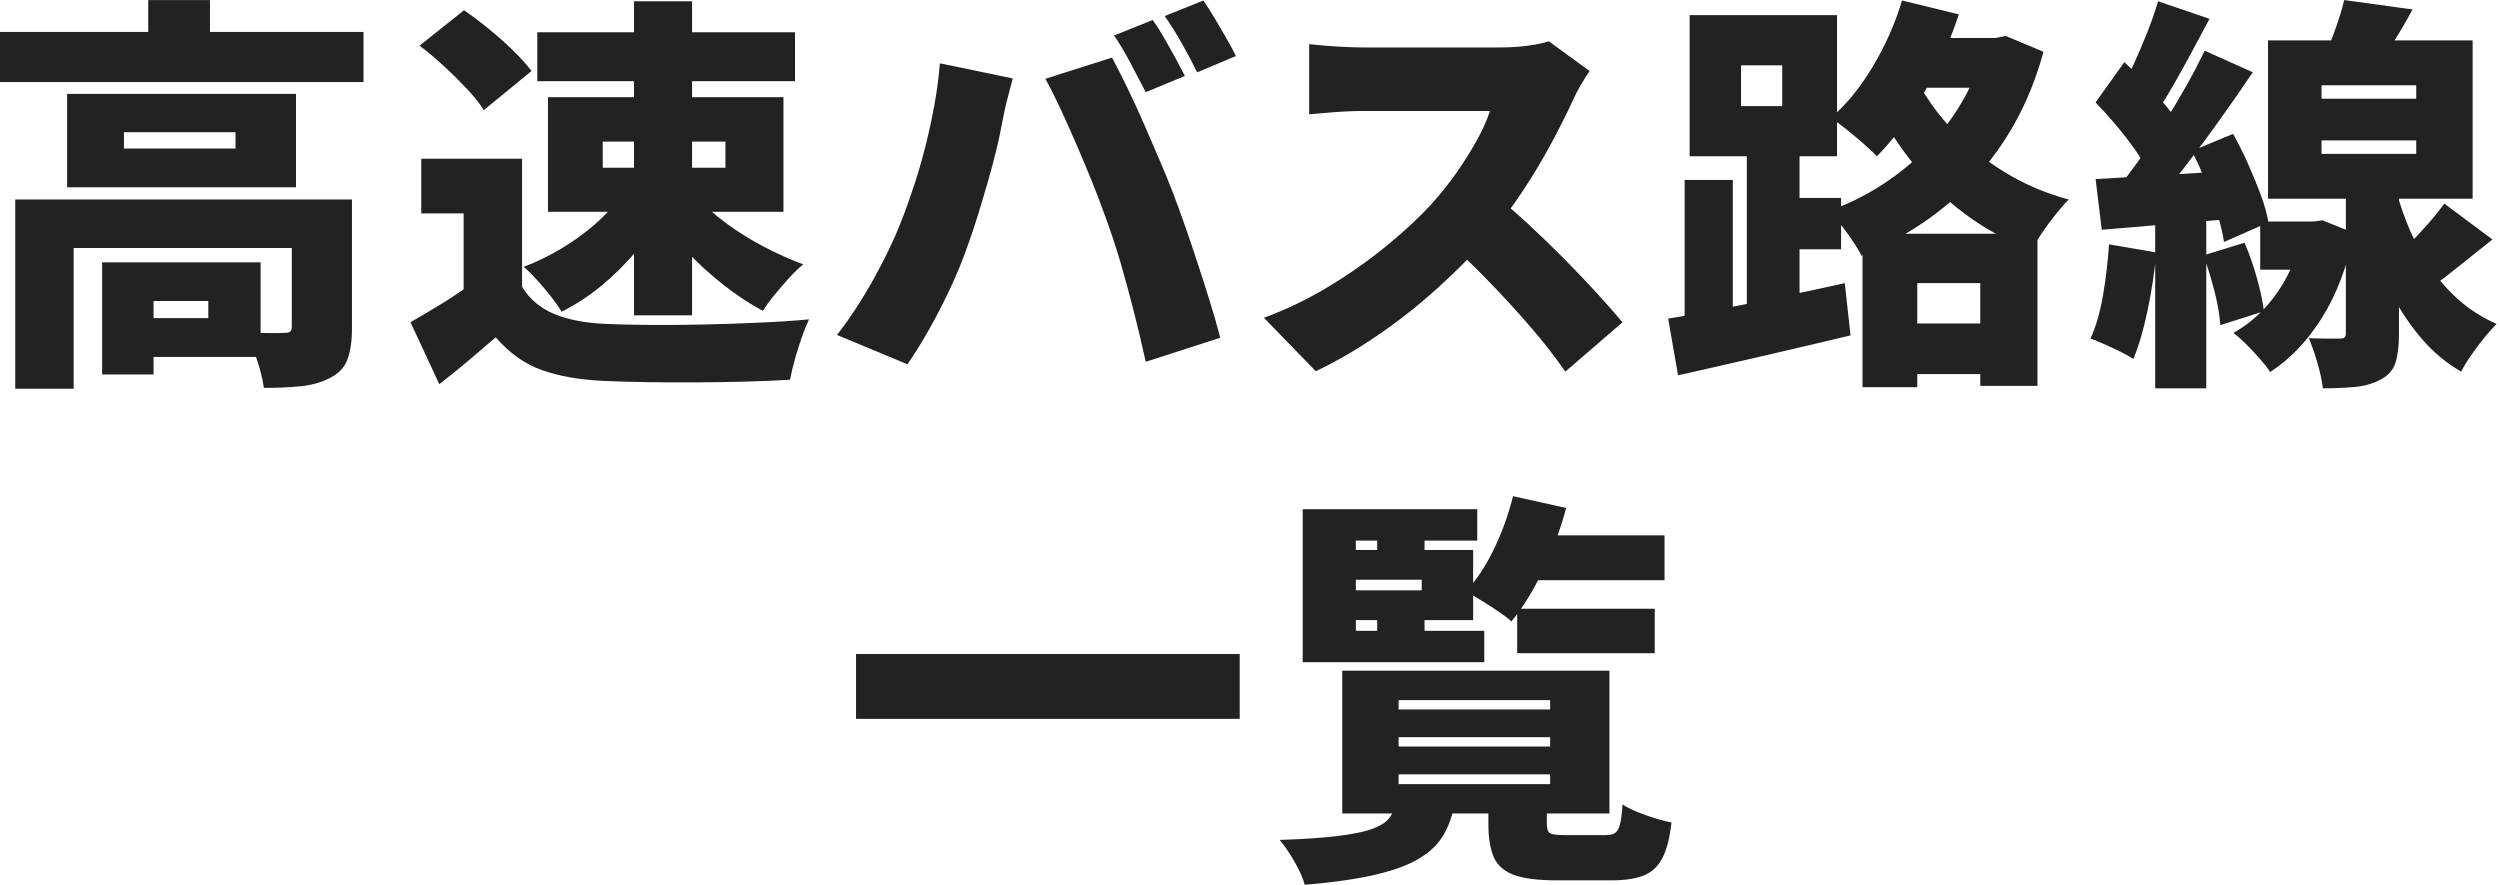
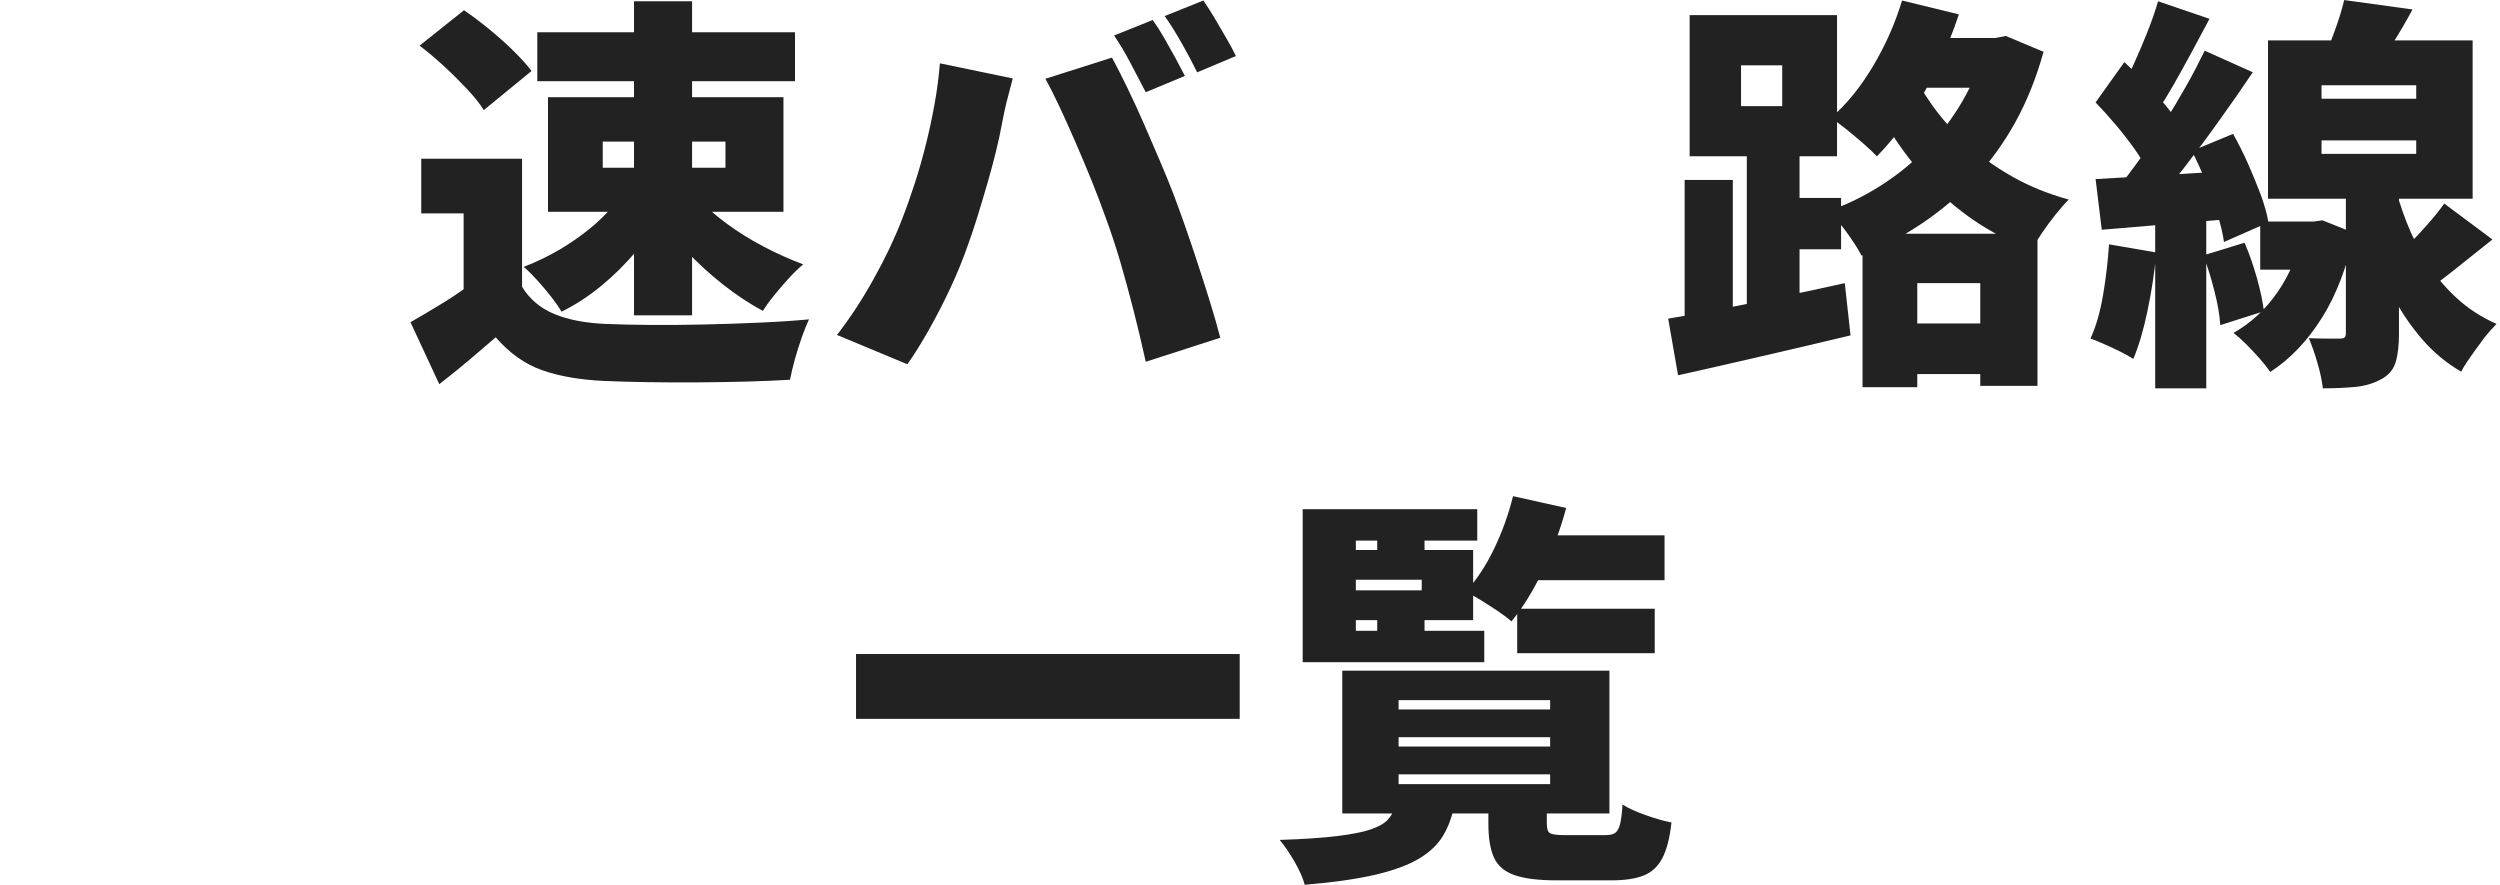
<svg xmlns="http://www.w3.org/2000/svg" width="257" height="91" viewBox="0 0 257 91" fill="none">
-   <path d="M0 3.281H37.37V8.437H0V3.281ZM1.567 20.508H32.254V25.495H7.573V39.963H1.567V20.508ZM6.898 9.651H30.428V19.25H6.898V9.651ZM10.499 26.966H15.786V38.492H10.499V26.966ZM12.741 13.593V15.271H24.213V13.593H12.741ZM13.12 26.966H26.789V36.69H13.12V32.703H21.414V30.945H13.12V26.959V26.966ZM15.236 0.008H21.584V5.877H15.236V0.008ZM30.004 20.508H36.182V33.755C36.182 35.072 36.026 36.139 35.714 36.962C35.402 37.786 34.794 38.426 33.895 38.867C33.019 39.316 32.024 39.596 30.91 39.706C29.797 39.816 28.534 39.875 27.123 39.875C27.012 39.007 26.767 38.029 26.403 36.94C26.04 35.852 25.653 34.925 25.26 34.175C25.995 34.204 26.767 34.226 27.584 34.241C28.401 34.255 28.95 34.241 29.232 34.219C29.514 34.219 29.715 34.175 29.826 34.094C29.938 34.013 29.997 33.858 29.997 33.63V20.508H30.004Z" fill="#222222" />
  <path d="M53.668 29.482C54.455 30.769 55.576 31.703 57.009 32.291C58.45 32.88 60.194 33.211 62.259 33.299C63.558 33.358 65.08 33.387 66.832 33.402C68.585 33.417 70.419 33.402 72.357 33.358C74.287 33.314 76.195 33.255 78.066 33.167C79.945 33.086 81.645 32.975 83.167 32.828C82.945 33.306 82.692 33.917 82.425 34.675C82.158 35.432 81.92 36.19 81.705 36.962C81.489 37.727 81.333 38.426 81.215 39.037C79.863 39.117 78.356 39.184 76.708 39.228C75.059 39.272 73.366 39.294 71.629 39.309C69.891 39.324 68.206 39.309 66.573 39.287C64.939 39.257 63.454 39.221 62.132 39.162C59.623 39.051 57.484 38.676 55.717 38.051C53.95 37.426 52.368 36.3 50.958 34.675C50.082 35.432 49.183 36.197 48.27 36.977C47.349 37.757 46.317 38.595 45.159 39.493L42.196 33.123C43.124 32.593 44.097 32.019 45.114 31.401C46.132 30.791 47.104 30.144 48.032 29.474H53.66L53.668 29.482ZM43.124 4.7L47.698 1.052C48.515 1.611 49.369 2.251 50.26 2.979C51.151 3.707 51.982 4.443 52.755 5.201C53.527 5.958 54.158 6.657 54.641 7.297L49.733 11.32C49.339 10.681 48.775 9.967 48.04 9.18C47.305 8.4 46.51 7.606 45.649 6.811C44.788 6.017 43.949 5.311 43.132 4.693L43.124 4.7ZM53.668 16.315V32.122H47.661V21.935H43.303V16.315H53.668ZM63.654 20.302L68.102 21.854C67.337 23.251 66.424 24.59 65.347 25.877C64.278 27.165 63.09 28.334 61.791 29.401C60.491 30.467 59.14 31.343 57.729 32.041C57.447 31.563 57.076 31.041 56.63 30.467C56.178 29.893 55.702 29.334 55.212 28.79C54.715 28.246 54.262 27.79 53.839 27.429C55.168 26.929 56.445 26.304 57.692 25.561C58.932 24.818 60.076 23.994 61.123 23.09C62.169 22.185 63.016 21.251 63.662 20.302H63.654ZM55.234 3.318H81.727V8.349H55.234V3.318ZM56.333 9.989H80.539V21.773H56.333V9.989ZM61.962 14.557V17.242H74.577V14.557H61.962ZM65.177 0.133H71.146V32.416H65.177V0.133ZM71.651 20.258C72.438 21.155 73.426 22.038 74.614 22.92C75.802 23.803 77.086 24.605 78.467 25.333C79.848 26.061 81.222 26.672 82.573 27.179C82.12 27.54 81.638 28.011 81.111 28.584C80.591 29.158 80.086 29.739 79.611 30.328C79.128 30.916 78.735 31.46 78.423 31.96C77.071 31.232 75.713 30.342 74.361 29.276C73.01 28.216 71.74 27.054 70.552 25.796C69.364 24.539 68.34 23.266 67.463 21.979L71.651 20.258Z" fill="#222222" />
  <path d="M92.686 22.648C93.169 21.42 93.614 20.154 94.038 18.852C94.461 17.551 94.84 16.219 95.181 14.851C95.523 13.483 95.82 12.1 96.072 10.703C96.325 9.305 96.51 7.907 96.621 6.51L104.113 8.062C104.002 8.511 103.861 9.047 103.69 9.673C103.519 10.305 103.371 10.908 103.245 11.497C103.118 12.085 103.029 12.541 102.97 12.88C102.829 13.659 102.628 14.572 102.376 15.609C102.123 16.646 101.834 17.72 101.507 18.838C101.18 19.956 100.854 21.067 100.512 22.17C100.171 23.273 99.837 24.288 99.495 25.208C99.012 26.605 98.418 28.062 97.72 29.57C97.015 31.078 96.272 32.519 95.5 33.888C94.721 35.256 93.986 36.447 93.28 37.448L86.041 34.432C87.37 32.725 88.625 30.813 89.805 28.687C90.993 26.561 91.951 24.553 92.686 22.648ZM113.595 22.185C113.201 21.067 112.741 19.868 112.221 18.58C111.702 17.293 111.16 16.006 110.595 14.704C110.031 13.402 109.482 12.181 108.947 11.034C108.412 9.886 107.915 8.908 107.462 8.099L114.315 5.921C114.768 6.76 115.28 7.775 115.86 8.959C116.439 10.151 117.018 11.409 117.597 12.733C118.176 14.064 118.733 15.351 119.268 16.609C119.802 17.867 120.255 18.97 120.619 19.919C120.961 20.817 121.347 21.883 121.785 23.126C122.223 24.369 122.668 25.679 123.114 27.047C123.567 28.415 123.997 29.768 124.406 31.092C124.814 32.424 125.163 33.63 125.445 34.719L117.783 37.19C117.389 35.403 116.973 33.645 116.535 31.931C116.097 30.21 115.637 28.533 115.162 26.9C114.679 25.267 114.159 23.693 113.595 22.185ZM118.503 2.06C118.867 2.56 119.26 3.17 119.669 3.884C120.077 4.597 120.471 5.303 120.857 6.002C121.235 6.701 121.555 7.304 121.807 7.804L117.783 9.481C117.33 8.613 116.817 7.628 116.238 6.524C115.659 5.421 115.087 4.465 114.523 3.648L118.503 2.052V2.06ZM123.708 0.052C124.072 0.581 124.473 1.206 124.896 1.92C125.319 2.633 125.727 3.332 126.121 4.016C126.514 4.7 126.826 5.281 127.049 5.76L123.069 7.437C122.646 6.569 122.126 5.583 121.503 4.48C120.879 3.376 120.292 2.435 119.728 1.648L123.708 0.052Z" fill="#222222" />
-   <path d="M163.409 7.304C163.209 7.584 162.927 8.033 162.563 8.643C162.192 9.261 161.902 9.835 161.672 10.364C161.078 11.652 160.35 13.093 159.489 14.704C158.628 16.315 157.655 17.941 156.571 19.588C155.487 21.236 154.321 22.788 153.081 24.244C151.5 26.061 149.747 27.841 147.809 29.592C145.879 31.343 143.844 32.946 141.713 34.41C139.582 35.874 137.429 37.132 135.261 38.161L129.93 32.667C132.217 31.828 134.444 30.754 136.62 29.438C138.795 28.121 140.793 26.709 142.627 25.201C144.461 23.693 145.998 22.251 147.238 20.883C148.166 19.846 149.02 18.772 149.799 17.654C150.571 16.536 151.262 15.44 151.849 14.366C152.443 13.292 152.881 12.306 153.163 11.409H139.998C139.375 11.409 138.721 11.431 138.031 11.475C137.34 11.519 136.694 11.563 136.085 11.622C135.476 11.681 134.979 11.718 134.585 11.747V4.539C135.09 4.597 135.692 4.649 136.382 4.708C137.073 4.767 137.749 4.803 138.417 4.833C139.078 4.862 139.605 4.877 140.006 4.877H154.143C155.212 4.877 156.207 4.818 157.128 4.686C158.041 4.561 158.739 4.414 159.222 4.244L163.409 7.304ZM153.631 20.052C154.7 20.89 155.858 21.883 157.098 23.031C158.338 24.178 159.571 25.37 160.803 26.613C162.028 27.856 163.164 29.055 164.211 30.195C165.258 31.343 166.112 32.321 166.795 33.13L160.914 38.205C159.868 36.697 158.694 35.182 157.38 33.66C156.066 32.137 154.685 30.622 153.23 29.114C151.774 27.606 150.289 26.164 148.767 24.796L153.631 20.059V20.052Z" fill="#222222" />
  <path d="M171.488 32.755C173.039 32.505 174.814 32.181 176.819 31.791C178.824 31.401 180.925 30.975 183.123 30.511C185.32 30.048 187.496 29.584 189.642 29.106L190.236 34.476C187.192 35.204 184.103 35.932 180.969 36.653C177.836 37.374 175.015 38.021 172.505 38.58L171.488 32.755ZM173.181 18.5H178.133V33.799H173.181V18.5ZM173.693 1.559H188.847V16.065H173.693V1.559ZM178.979 6.716V10.908H183.212V6.716H178.979ZM179.573 14.138H184.994V32.63H179.573V14.138ZM181.816 20.346H189.263V25.627H181.816V20.346ZM204.076 3.906H205.13L206.185 3.693L210.075 5.326C209.34 7.981 208.375 10.394 207.18 12.556C205.977 14.726 204.573 16.668 202.97 18.382C201.366 20.096 199.584 21.618 197.638 22.928C195.693 24.237 193.607 25.362 191.372 26.282C191.008 25.583 190.488 24.781 189.827 23.869C189.167 22.964 188.535 22.244 187.941 21.706C189.857 21.037 191.676 20.147 193.399 19.044C195.121 17.94 196.688 16.661 198.099 15.204C199.51 13.748 200.72 12.152 201.737 10.401C202.754 8.65 203.527 6.804 204.069 4.847V3.884L204.076 3.906ZM195.53 0.052L201.373 1.479C200.75 3.354 200.007 5.186 199.131 6.995C198.255 8.797 197.29 10.475 196.228 12.027C195.173 13.579 194.074 14.925 192.946 16.072C192.604 15.712 192.151 15.278 191.572 14.77C190.993 14.27 190.399 13.77 189.798 13.284C189.189 12.791 188.662 12.409 188.209 12.13C189.82 10.732 191.26 8.959 192.545 6.804C193.829 4.649 194.824 2.398 195.53 0.052ZM191.468 24.031H209.452V39.669H203.571V29.106H197.096V39.801H191.468V24.038V24.031ZM196.205 6.591C196.799 7.959 197.587 9.342 198.574 10.739C199.562 12.137 200.742 13.468 202.108 14.726C203.475 15.984 205.041 17.117 206.808 18.124C208.576 19.132 210.528 19.927 212.667 20.515C212.273 20.905 211.828 21.412 211.338 22.023C210.84 22.641 210.38 23.266 209.942 23.906C209.504 24.553 209.147 25.134 208.865 25.664C206.69 24.884 204.707 23.876 202.918 22.648C201.128 21.42 199.539 20.052 198.158 18.536C196.777 17.028 195.567 15.462 194.542 13.843C193.51 12.225 192.671 10.629 192.025 9.062L196.213 6.591H196.205ZM194.008 33.255H207.001V38.455H194.008V33.255ZM195.701 3.906H206.2V9.018H195.701V3.906Z" fill="#222222" />
-   <path d="M216.817 25.119L221.681 25.958C221.48 27.974 221.183 29.959 220.767 31.931C220.359 33.902 219.869 35.557 219.305 36.896C218.963 36.675 218.532 36.425 217.99 36.16C217.456 35.895 216.906 35.638 216.342 35.388C215.778 35.138 215.295 34.939 214.902 34.8C215.466 33.571 215.897 32.078 216.194 30.335C216.491 28.584 216.691 26.848 216.81 25.112L216.817 25.119ZM215.421 10.533L218.384 6.385C219.089 7.032 219.817 7.738 220.567 8.525C221.317 9.305 222.007 10.085 222.638 10.85C223.277 11.615 223.745 12.335 224.057 13.005L220.797 17.698C220.515 16.999 220.077 16.227 219.483 15.388C218.889 14.55 218.235 13.704 217.515 12.85C216.795 11.997 216.097 11.225 215.421 10.526V10.533ZM215.421 18.411C217.337 18.301 219.602 18.168 222.215 18.014C224.821 17.86 227.457 17.683 230.108 17.492L230.19 22.442C227.732 22.641 225.267 22.839 222.787 23.053C220.307 23.259 218.057 23.45 216.06 23.619L215.429 18.419L215.421 18.411ZM226.633 5.208L231.586 7.429C230.516 9.025 229.366 10.68 228.133 12.394C226.908 14.116 225.675 15.763 224.45 17.345C223.225 18.926 222.059 20.316 220.96 21.515L217.493 19.588C218.28 18.639 219.104 17.565 219.951 16.381C220.797 15.197 221.629 13.954 222.445 12.674C223.262 11.386 224.034 10.099 224.755 8.819C225.475 7.54 226.099 6.333 226.641 5.215L226.633 5.208ZM221.851 0.132L227.138 1.935C226.544 3.053 225.935 4.185 225.319 5.333C224.695 6.48 224.094 7.576 223.5 8.621C222.906 9.665 222.341 10.585 221.807 11.364L217.745 9.732C218.25 8.864 218.763 7.878 219.268 6.775C219.772 5.671 220.262 4.531 220.73 3.354C221.198 2.177 221.569 1.103 221.851 0.125V0.132ZM221.554 21.221H226.804V39.919H221.554V21.221ZM225.326 15.52L229.559 13.762C230.093 14.711 230.613 15.741 231.103 16.844C231.593 17.948 232.031 19.022 232.417 20.052C232.796 21.089 233.056 22.023 233.197 22.861L228.623 24.877C228.512 24.038 228.281 23.082 227.947 22.001C227.606 20.927 227.212 19.823 226.759 18.691C226.306 17.558 225.831 16.506 225.319 15.528L225.326 15.52ZM226.507 26.252L230.739 24.95C231.222 26.068 231.645 27.275 232.009 28.577C232.373 29.879 232.618 31.019 232.729 31.997L228.244 33.424C228.185 32.446 227.992 31.284 227.65 29.945C227.309 28.606 226.93 27.37 226.507 26.252ZM236.791 22.773H237.852L238.743 22.648L242.003 23.95C241.297 27.385 240.191 30.298 238.684 32.688C237.177 35.079 235.402 36.933 233.375 38.242C233.123 37.852 232.766 37.396 232.313 36.881C231.86 36.366 231.385 35.859 230.895 35.373C230.398 34.88 229.967 34.498 229.603 34.218C231.407 33.211 232.937 31.784 234.192 29.945C235.447 28.099 236.315 25.973 236.791 23.575V22.78V22.773ZM232.35 22.773H237.897V27.723H232.35V22.773ZM233.152 4.156H254.187V20.427H233.152V4.156ZM241.156 18.536H246.614V34.343C246.614 35.542 246.495 36.521 246.257 37.278C246.02 38.036 245.515 38.602 244.758 39C243.993 39.419 243.124 39.676 242.151 39.772C241.179 39.868 240.058 39.919 238.788 39.919C238.706 39.161 238.521 38.301 238.238 37.322C237.956 36.344 237.659 35.491 237.347 34.763C237.971 34.792 238.595 34.807 239.233 34.807H240.525C240.778 34.807 240.948 34.763 241.03 34.682C241.112 34.601 241.156 34.461 241.156 34.263V18.536ZM238.654 8.768V10.151H248.388V8.768H238.654ZM238.654 14.432V15.815H248.388V14.432H238.654ZM240.986 0.007L248.01 0.971C247.334 2.229 246.636 3.42 245.916 4.531C245.196 5.649 244.557 6.613 243.993 7.422L238.743 6.289C239.167 5.37 239.59 4.325 240.013 3.163C240.436 2.001 240.763 0.949 240.986 0V0.007ZM246.101 18.705C246.413 20.044 246.844 21.427 247.393 22.832C247.943 24.244 248.633 25.612 249.465 26.944C250.297 28.268 251.306 29.489 252.494 30.592C253.682 31.695 255.063 32.6 256.645 33.299C256.281 33.659 255.865 34.13 255.398 34.704C254.93 35.278 254.477 35.881 254.046 36.506C253.608 37.131 253.267 37.698 253.007 38.205C251.514 37.337 250.193 36.249 249.049 34.932C247.906 33.615 246.926 32.196 246.109 30.658C245.292 29.121 244.616 27.576 244.074 26.024C243.54 24.472 243.117 23.023 242.805 21.684L246.109 18.705H246.101ZM251.269 20.927L256.222 24.619C254.922 25.657 253.653 26.664 252.413 27.657C251.173 28.65 250.044 29.481 249.027 30.151L245.433 27.172C246.049 26.642 246.725 26.017 247.445 25.303C248.166 24.59 248.864 23.854 249.539 23.082C250.215 22.317 250.794 21.596 251.277 20.919L251.269 20.927Z" fill="#222222" />
+   <path d="M216.817 25.119L221.681 25.958C221.48 27.974 221.183 29.959 220.767 31.931C220.359 33.902 219.869 35.557 219.305 36.896C218.963 36.675 218.532 36.425 217.99 36.16C217.456 35.895 216.906 35.638 216.342 35.388C215.778 35.138 215.295 34.939 214.902 34.8C215.466 33.571 215.897 32.078 216.194 30.335C216.491 28.584 216.691 26.848 216.81 25.112L216.817 25.119ZM215.421 10.533L218.384 6.385C219.089 7.032 219.817 7.738 220.567 8.525C221.317 9.305 222.007 10.085 222.638 10.85C223.277 11.615 223.745 12.335 224.057 13.005L220.797 17.698C220.515 16.999 220.077 16.227 219.483 15.388C218.889 14.55 218.235 13.704 217.515 12.85C216.795 11.997 216.097 11.225 215.421 10.526V10.533ZM215.421 18.411C217.337 18.301 219.602 18.168 222.215 18.014C224.821 17.86 227.457 17.683 230.108 17.492L230.19 22.442C227.732 22.641 225.267 22.839 222.787 23.053C220.307 23.259 218.057 23.45 216.06 23.619L215.429 18.419L215.421 18.411ZM226.633 5.208L231.586 7.429C230.516 9.025 229.366 10.68 228.133 12.394C226.908 14.116 225.675 15.763 224.45 17.345C223.225 18.926 222.059 20.316 220.96 21.515L217.493 19.588C218.28 18.639 219.104 17.565 219.951 16.381C220.797 15.197 221.629 13.954 222.445 12.674C223.262 11.386 224.034 10.099 224.755 8.819C225.475 7.54 226.099 6.333 226.641 5.215L226.633 5.208ZM221.851 0.132L227.138 1.935C226.544 3.053 225.935 4.185 225.319 5.333C224.695 6.48 224.094 7.576 223.5 8.621C222.906 9.665 222.341 10.585 221.807 11.364L217.745 9.732C218.25 8.864 218.763 7.878 219.268 6.775C219.772 5.671 220.262 4.531 220.73 3.354C221.198 2.177 221.569 1.103 221.851 0.125V0.132ZM221.554 21.221H226.804V39.919H221.554V21.221ZM225.326 15.52L229.559 13.762C230.093 14.711 230.613 15.741 231.103 16.844C231.593 17.948 232.031 19.022 232.417 20.052C232.796 21.089 233.056 22.023 233.197 22.861L228.623 24.877C228.512 24.038 228.281 23.082 227.947 22.001C227.606 20.927 227.212 19.823 226.759 18.691C226.306 17.558 225.831 16.506 225.319 15.528L225.326 15.52ZM226.507 26.252L230.739 24.95C231.222 26.068 231.645 27.275 232.009 28.577C232.373 29.879 232.618 31.019 232.729 31.997L228.244 33.424C228.185 32.446 227.992 31.284 227.65 29.945C227.309 28.606 226.93 27.37 226.507 26.252ZM236.791 22.773H237.852L238.743 22.648L242.003 23.95C241.297 27.385 240.191 30.298 238.684 32.688C237.177 35.079 235.402 36.933 233.375 38.242C233.123 37.852 232.766 37.396 232.313 36.881C231.86 36.366 231.385 35.859 230.895 35.373C230.398 34.88 229.967 34.498 229.603 34.218C231.407 33.211 232.937 31.784 234.192 29.945C235.447 28.099 236.315 25.973 236.791 23.575V22.78V22.773ZM232.35 22.773H237.897V27.723H232.35V22.773ZM233.152 4.156H254.187V20.427H233.152V4.156ZM241.156 18.536H246.614V34.343C246.614 35.542 246.495 36.521 246.257 37.278C246.02 38.036 245.515 38.602 244.758 39C243.993 39.419 243.124 39.676 242.151 39.772C241.179 39.868 240.058 39.919 238.788 39.919C238.706 39.161 238.521 38.301 238.238 37.322C237.956 36.344 237.659 35.491 237.347 34.763C237.971 34.792 238.595 34.807 239.233 34.807H240.525C240.778 34.807 240.948 34.763 241.03 34.682C241.112 34.601 241.156 34.461 241.156 34.263V18.536ZM238.654 8.768V10.151H248.388V8.768H238.654ZM238.654 14.432V15.815H248.388V14.432H238.654ZM240.986 0.007L248.01 0.971C247.334 2.229 246.636 3.42 245.916 4.531C245.196 5.649 244.557 6.613 243.993 7.422L238.743 6.289C239.167 5.37 239.59 4.325 240.013 3.163C240.436 2.001 240.763 0.949 240.986 0V0.007ZM246.101 18.705C246.413 20.044 246.844 21.427 247.393 22.832C247.943 24.244 248.633 25.612 249.465 26.944C250.297 28.268 251.306 29.489 252.494 30.592C253.682 31.695 255.063 32.6 256.645 33.299C256.281 33.659 255.865 34.13 255.398 34.704C253.608 37.131 253.267 37.698 253.007 38.205C251.514 37.337 250.193 36.249 249.049 34.932C247.906 33.615 246.926 32.196 246.109 30.658C245.292 29.121 244.616 27.576 244.074 26.024C243.54 24.472 243.117 23.023 242.805 21.684L246.109 18.705H246.101ZM251.269 20.927L256.222 24.619C254.922 25.657 253.653 26.664 252.413 27.657C251.173 28.65 250.044 29.481 249.027 30.151L245.433 27.172C246.049 26.642 246.725 26.017 247.445 25.303C248.166 24.59 248.864 23.854 249.539 23.082C250.215 22.317 250.794 21.596 251.277 20.919L251.269 20.927Z" fill="#222222" />
  <path d="M88 67.234H127.442V73.898H88V67.234Z" fill="#222222" />
  <path d="M143.524 82.659H149.531C149.308 83.858 148.922 84.924 148.387 85.844C147.853 86.763 147.036 87.565 145.93 88.234C144.831 88.904 143.324 89.463 141.423 89.912C139.515 90.36 137.087 90.706 134.124 90.956C133.953 90.287 133.604 89.492 133.07 88.566C132.535 87.646 132.023 86.903 131.548 86.344C134.005 86.263 135.973 86.131 137.473 85.947C138.965 85.763 140.123 85.535 140.94 85.255C141.757 84.976 142.351 84.63 142.715 84.211C143.079 83.792 143.353 83.277 143.517 82.659H143.524ZM151.862 52.346V55.575H139.381V64.844H152.583V68.073H133.916V52.346H151.862ZM136.968 56.539H151.439V63.748H136.968V60.688H146.153V59.599H136.968V56.539ZM137.985 68.948H165.45V83.623H137.985V68.948ZM141.579 53.817H146.442V57.804H141.579V53.817ZM141.579 61.784H146.442V65.77H141.579V61.784ZM143.777 71.971V72.935H159.354V71.971H143.777ZM143.777 75.781V76.745H159.354V75.781H143.777ZM143.777 79.599V80.607H159.354V79.599H143.777ZM155.545 51.008L161.003 52.221C160.409 54.428 159.614 56.576 158.612 58.657C157.609 60.739 156.533 62.482 155.374 63.88C155.033 63.571 154.58 63.225 154.001 62.835C153.422 62.446 152.835 62.071 152.241 61.703C151.647 61.335 151.127 61.048 150.674 60.82C151.773 59.643 152.746 58.179 153.592 56.414C154.439 54.656 155.085 52.854 155.538 51.008H155.545ZM153.006 82.115H159.013V84.674C159.013 85.204 159.124 85.535 159.354 85.66C159.577 85.785 160.089 85.851 160.876 85.851H165.064C165.487 85.851 165.814 85.778 166.037 85.623C166.259 85.469 166.43 85.167 166.542 84.719C166.653 84.27 166.742 83.6 166.794 82.703C167.358 83.064 168.145 83.431 169.163 83.792C170.18 84.152 171.071 84.409 171.828 84.549C171.657 86.116 171.346 87.33 170.9 88.198C170.447 89.066 169.809 89.669 168.977 90C168.145 90.331 167.039 90.5 165.658 90.5H160.03C158.137 90.5 156.689 90.316 155.671 89.956C154.654 89.588 153.956 88.992 153.578 88.154C153.199 87.315 153.006 86.168 153.006 84.719V82.122V82.115ZM155.968 62.578H170.106V67.146H155.968V62.578ZM156.221 55.031H171.115V59.643H156.221V55.031Z" fill="#222222" />
</svg>